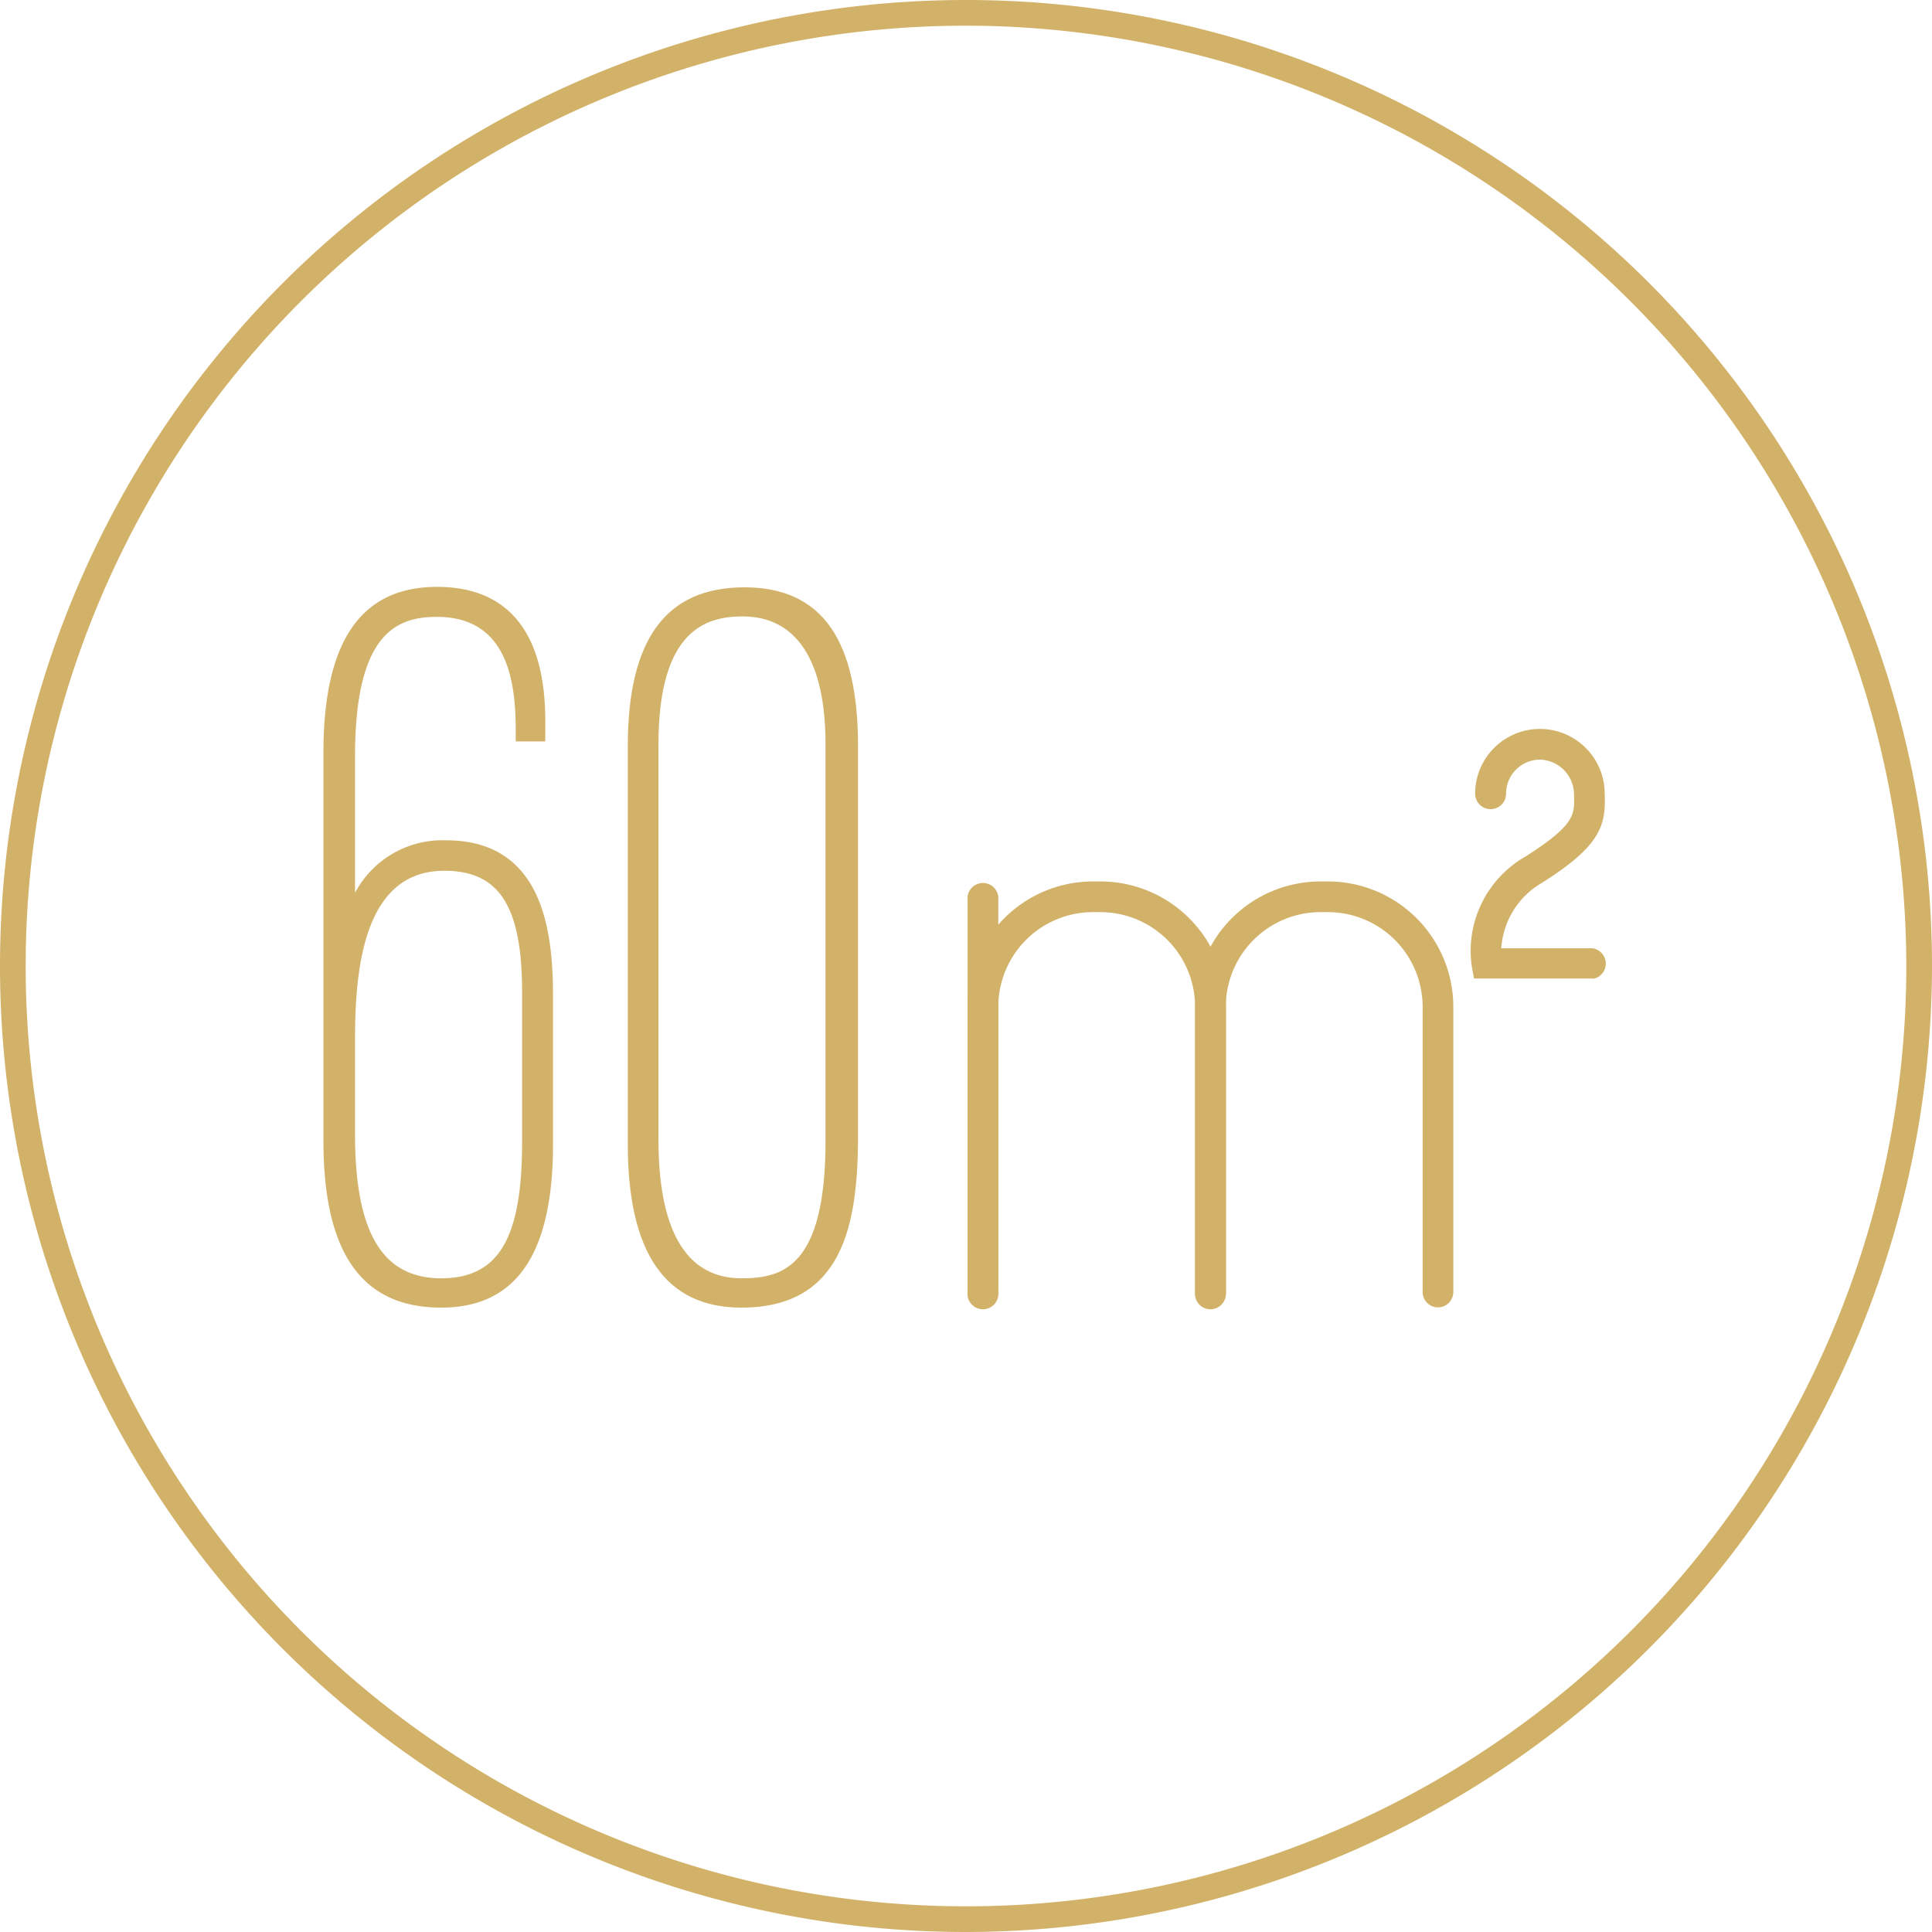
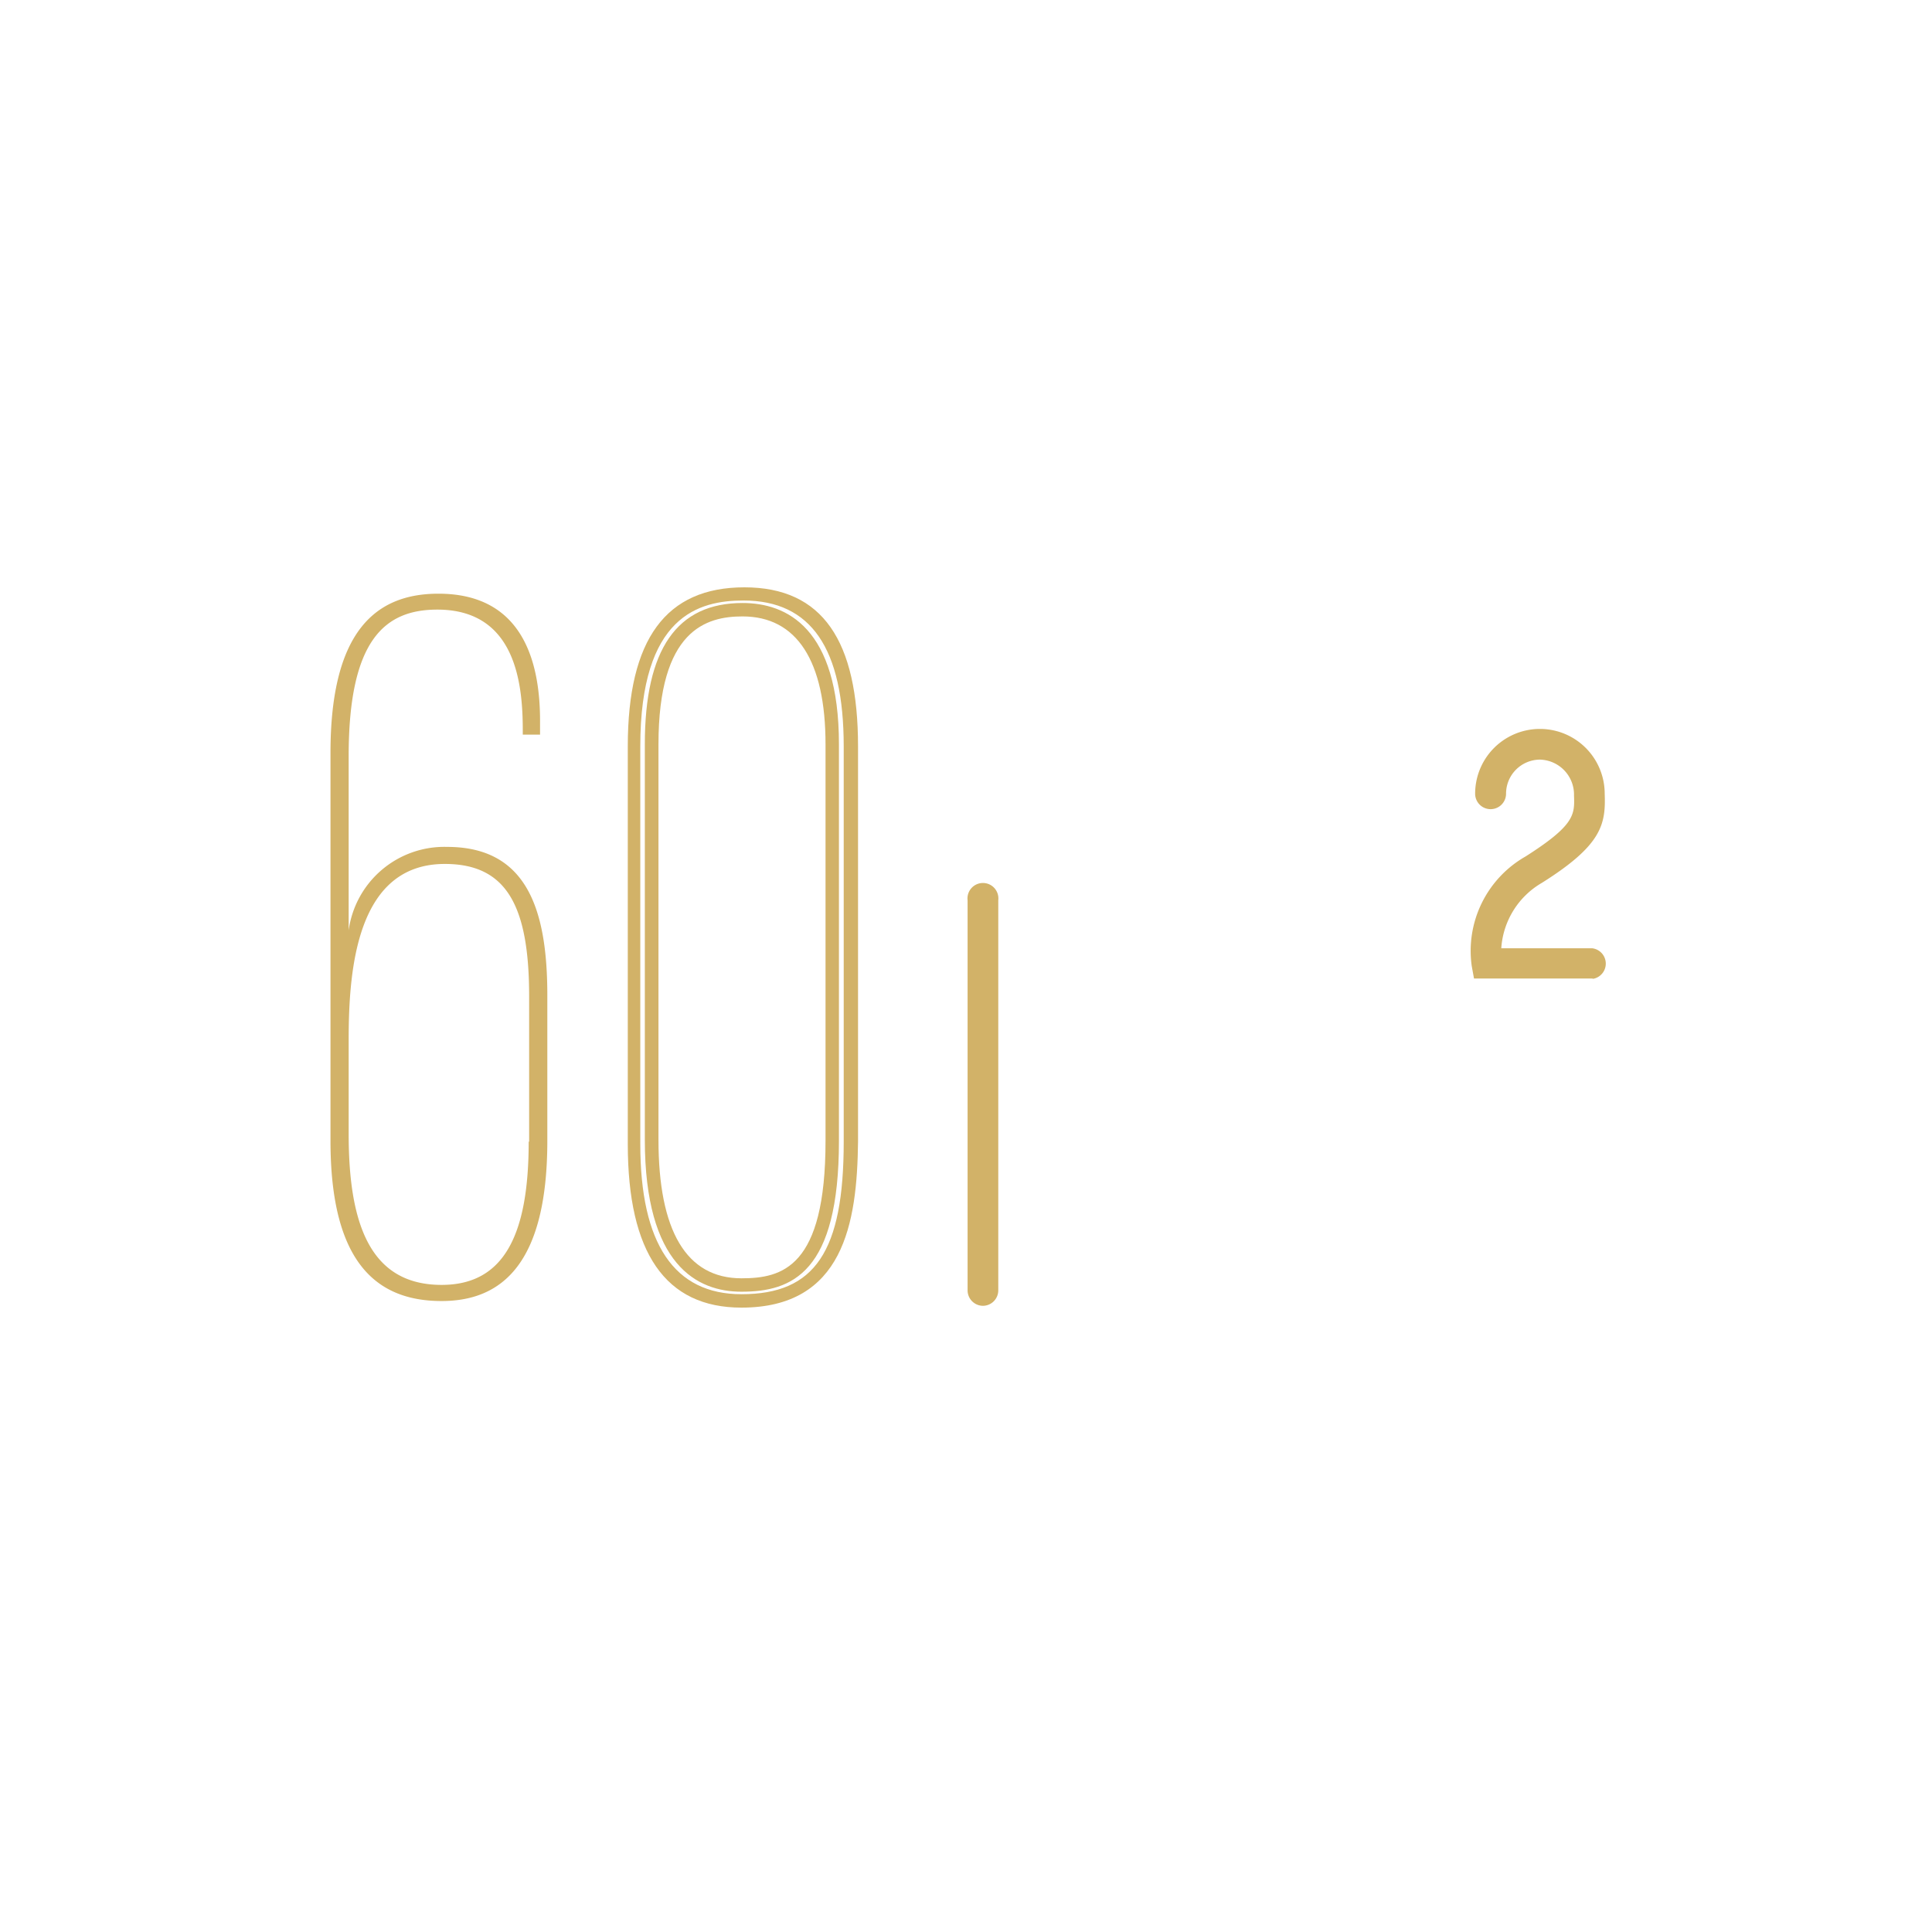
<svg xmlns="http://www.w3.org/2000/svg" viewBox="0 0 85 85">
  <defs>
    <style>.cls-1{fill:#d2b268;}</style>
  </defs>
  <g id="Ebene_1" data-name="Ebene 1">
-     <path class="cls-1" d="M53.26,57.52a.69.69,0,0,1-.68-.68V44.3a4.17,4.17,0,0,0-4.16-4.17h-.33a4.17,4.17,0,0,0-4.17,4.17V56.84a.68.68,0,1,1-1.35,0V44.3a5.52,5.52,0,0,1,5.52-5.52h.33a5.53,5.53,0,0,1,5.52,5.52V56.84A.69.69,0,0,1,53.26,57.52Z" />
-     <path class="cls-1" d="M63.27,57.52a.68.68,0,0,1-.68-.68V44.3a4.17,4.17,0,0,0-4.16-4.17H58.1a4.17,4.17,0,0,0-4.17,4.17V56.84a.68.68,0,1,1-1.35,0V44.3a5.52,5.52,0,0,1,5.52-5.52h.33a5.52,5.52,0,0,1,5.51,5.52V56.84A.68.68,0,0,1,63.27,57.52Z" />
    <path class="cls-1" d="M43.25,57.45a.68.68,0,0,1-.68-.68V39.61a.68.68,0,1,1,1.35,0V56.77A.68.68,0,0,1,43.25,57.45Z" />
    <path class="cls-1" d="M70.1,43.05H64.85l-.1-.55a4.78,4.78,0,0,1,2.37-4.82c2.17-1.38,2.16-1.84,2.13-2.68a1.54,1.54,0,0,0-1.5-1.58,1.5,1.5,0,0,0-1.49,1.5.68.68,0,1,1-1.36,0,2.85,2.85,0,0,1,5.7,0c.05,1.35-.12,2.26-2.76,3.92a3.6,3.6,0,0,0-1.79,2.88h4a.68.68,0,0,1,0,1.35Z" />
    <path class="cls-1" d="M23,32.32v-.18c0-2-.28-5.32-3.76-5.32-2.3,0-3.9,1.32-3.9,6.44v7.67a4.25,4.25,0,0,1,4.33-3.67c3.52,0,4.41,2.77,4.41,6.53v6.4c0,5.4-2,7.05-4.65,7.05-2.87,0-4.89-1.7-4.89-7.05V33.12c0-5.45,2.07-7,4.75-7,3.71,0,4.47,3,4.47,5.59v.61Zm.28,17.91V43.84c0-4-1-5.83-3.71-5.83-3.85,0-4.23,4.56-4.23,7.71V49.9c0,4.05,1,6.63,4.09,6.63C22.18,56.53,23.26,54.32,23.26,50.23Z" />
-     <path class="cls-1" d="M19.41,57.53c-3.49,0-5.18-2.4-5.18-7.34V33.12c0-4.91,1.65-7.3,5-7.3,3.12,0,4.76,2,4.76,5.89v.91H22.69v-.48c0-2.16-.36-5-3.47-5-1.78,0-3.6.73-3.6,6.14v6a4.35,4.35,0,0,1,4-2.31c4.22,0,4.71,3.9,4.71,6.83v6.4C24.36,55.13,22.74,57.53,19.41,57.53Zm-.14-31.11c-1.91,0-4.45.69-4.45,6.7V50.19c0,6.05,2.62,6.75,4.59,6.75s4.36-.7,4.36-6.75v-6.4c0-4.37-1.23-6.23-4.12-6.23a3.85,3.85,0,0,0-3.9,2.92,3.85,3.85,0,0,1,3.8-2.77c2.81,0,4,1.84,4,6.13v6.39c0,2.83-.43,6.6-4.15,6.6-2.95,0-4.38-2.27-4.38-6.93V45.72A25.49,25.49,0,0,1,15.16,43l-.13.63V33.26c0-4.65,1.29-6.73,4.19-6.73,4,0,4.06,4,4.06,5.5h.16v-.32C23.44,28.2,22,26.42,19.27,26.42Zm.28,11.89c-3.52,0-3.93,4.23-3.93,7.41V49.9c0,4.32,1.2,6.34,3.79,6.34s3.56-1.86,3.56-6V43.84C23,39.91,22,38.31,19.55,38.31Z" />
-     <path class="cls-1" d="M37.41,32.84V50.23c0,4.52-1.08,7-4.79,7s-4.75-3.48-4.75-6.91V32.84c0-5.17,2-6.72,4.84-6.72C36.33,26.12,37.41,29.13,37.41,32.84Zm-8.74-.09V50.14c0,4.84,1.74,6.39,3.95,6.39s4-.75,4-6.34V32.75c0-4.75-2-5.93-3.94-5.93C30.46,26.82,28.67,28.05,28.67,32.75Z" />
    <path class="cls-1" d="M32.62,57.53c-3.35,0-5-2.42-5-7.2V32.84c0-4.72,1.68-7,5.13-7s5,2.36,5,7V50.23C37.71,53.84,37.1,57.53,32.62,57.53Zm.09-31.11c-1.95,0-4.54.66-4.54,6.42V50.33c0,4.39,1.49,6.61,4.45,6.61,3.24,0,4.5-1.88,4.5-6.71V32.84C37.12,28.52,35.68,26.42,32.71,26.42Zm-.09,30.41c-1.94,0-4.25-1.16-4.25-6.69V32.75c0-4.19,1.41-6.22,4.3-6.22,1.93,0,4.24,1.08,4.24,6.22V50.19C36.91,56,34.85,56.83,32.62,56.83Zm.05-29.71c-1.59,0-3.7.58-3.7,5.63V50.14c0,4,1.22,6.1,3.65,6.1,1.79,0,3.7-.47,3.7-6.05V32.75C36.32,29.07,35.05,27.12,32.67,27.12Z" />
  </g>
  <g id="Kreis">
-     <path class="cls-1" d="M42.5,85A42.5,42.5,0,1,1,85,42.5,42.55,42.55,0,0,1,42.5,85Zm0-83.87A41.37,41.37,0,1,0,83.87,42.5,41.42,41.42,0,0,0,42.5,1.13Z" />
-   </g>
+     </g>
</svg>